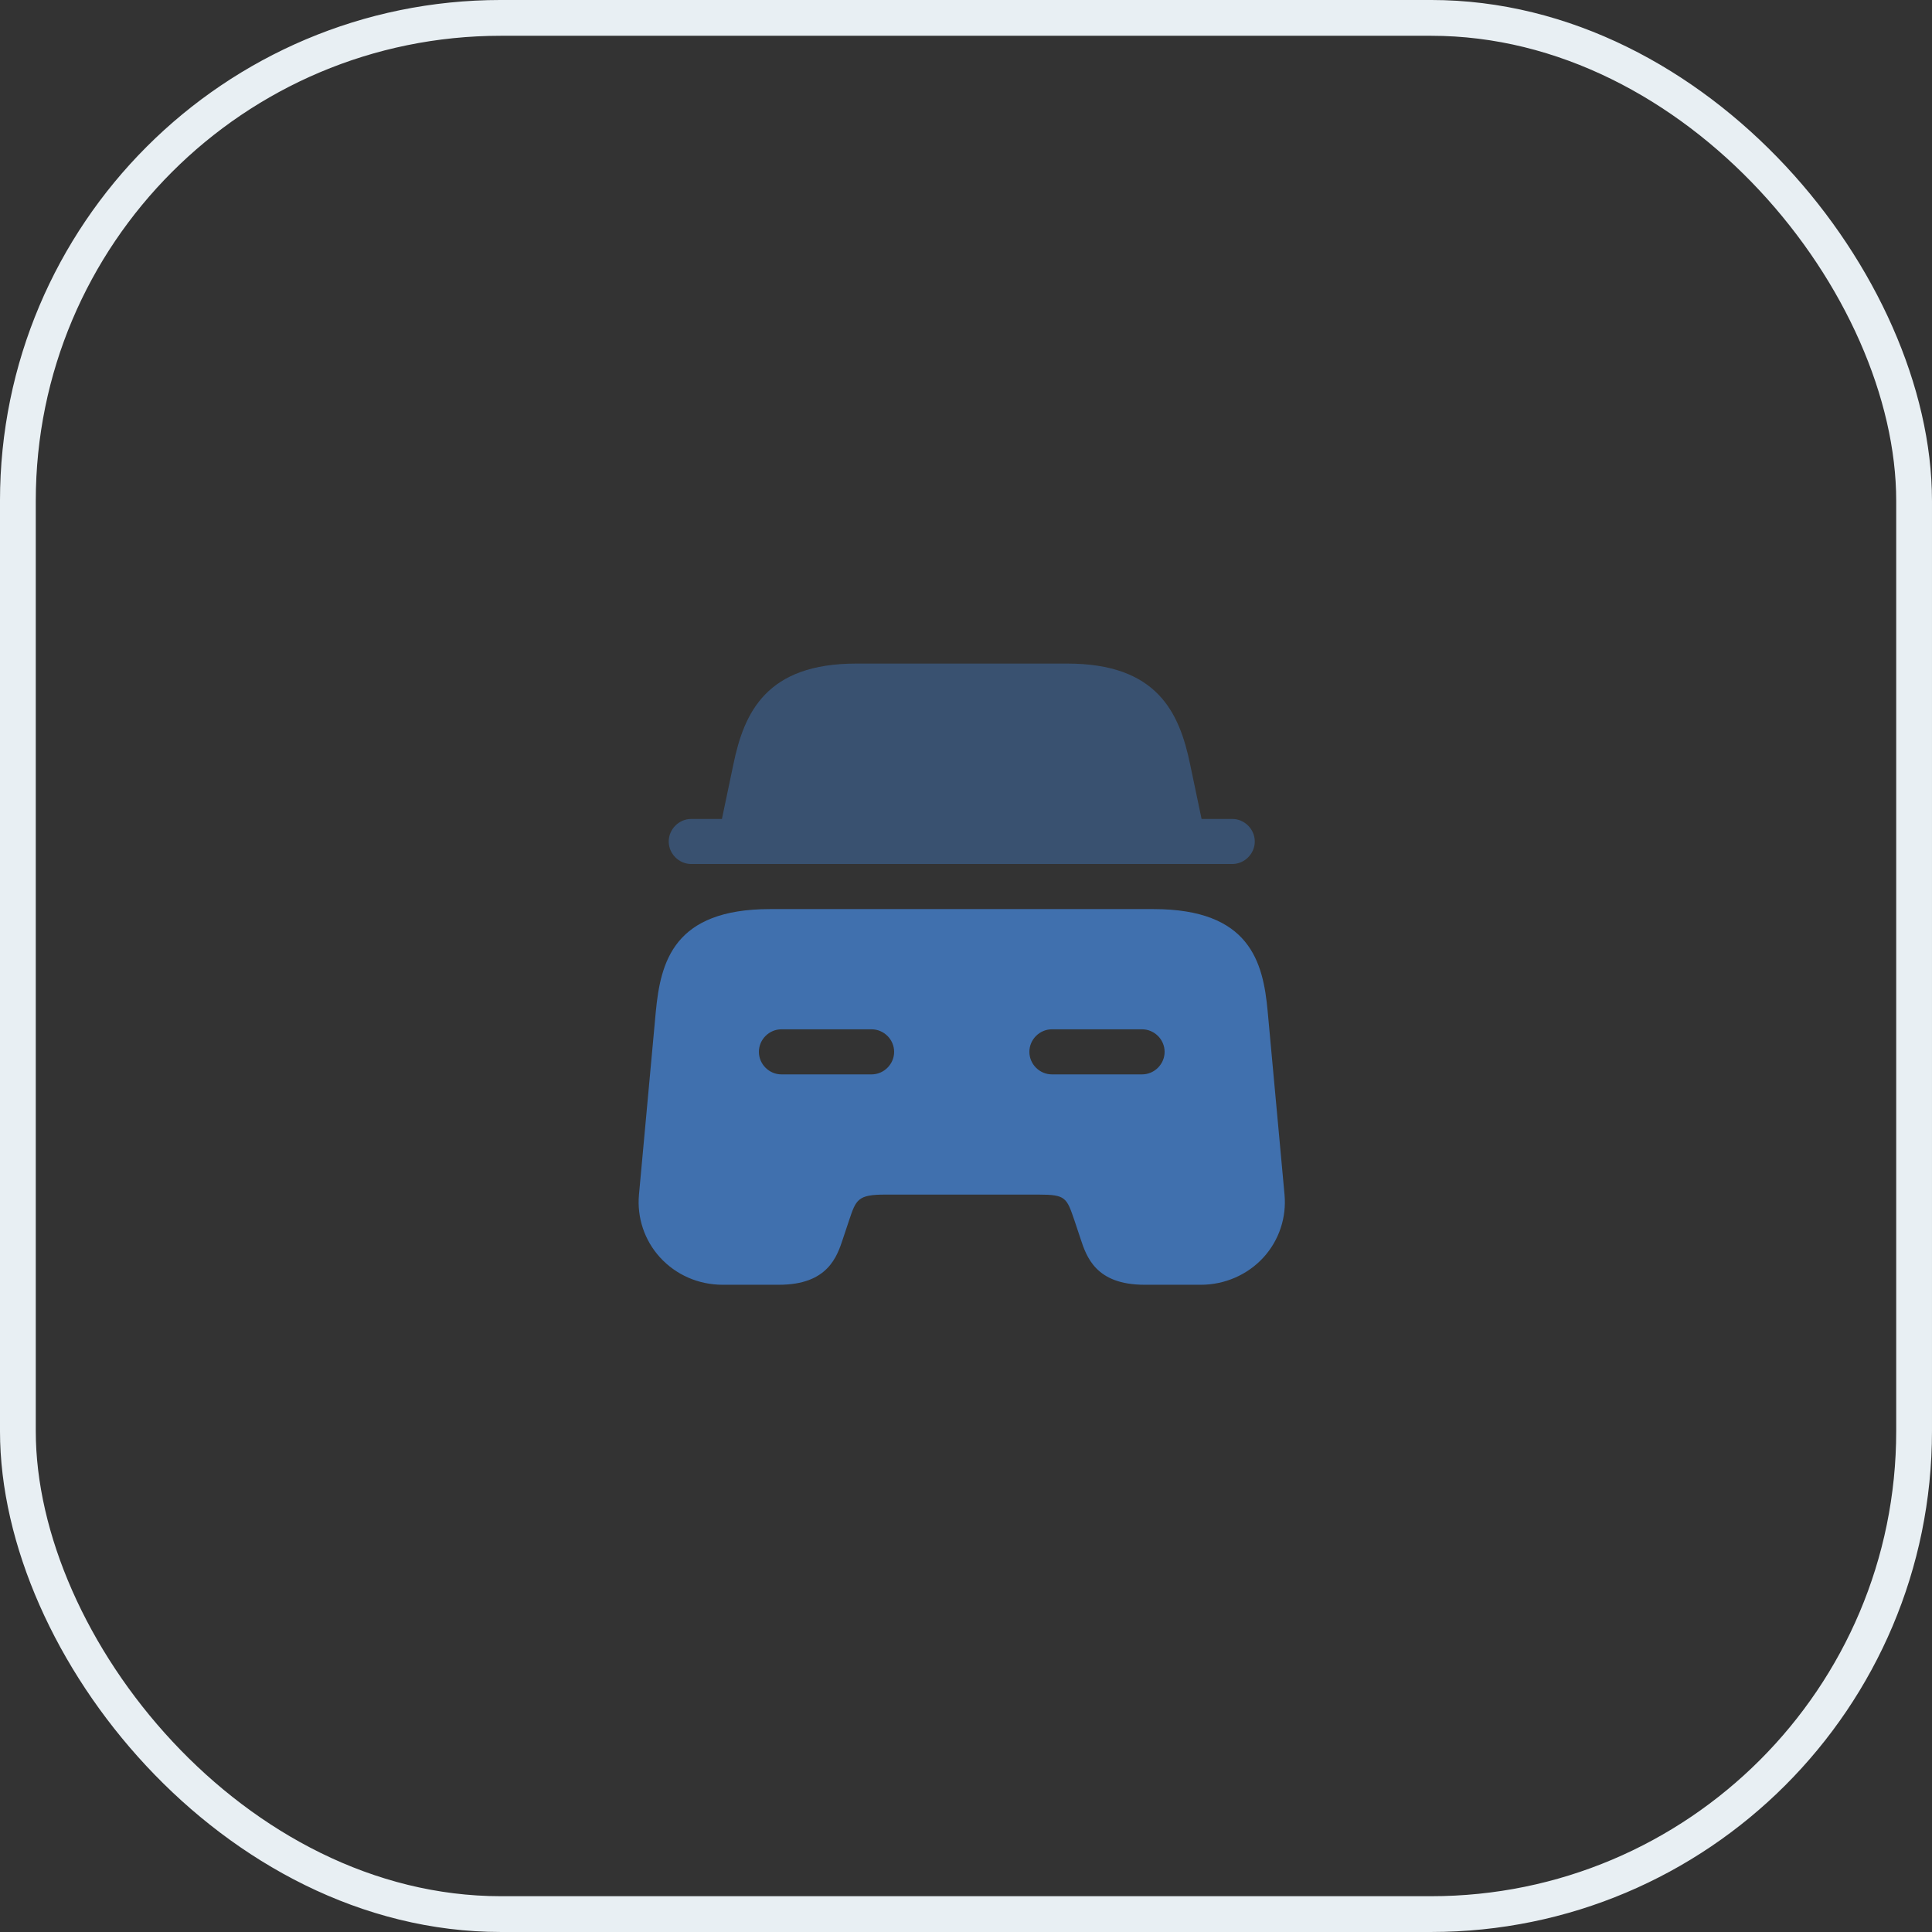
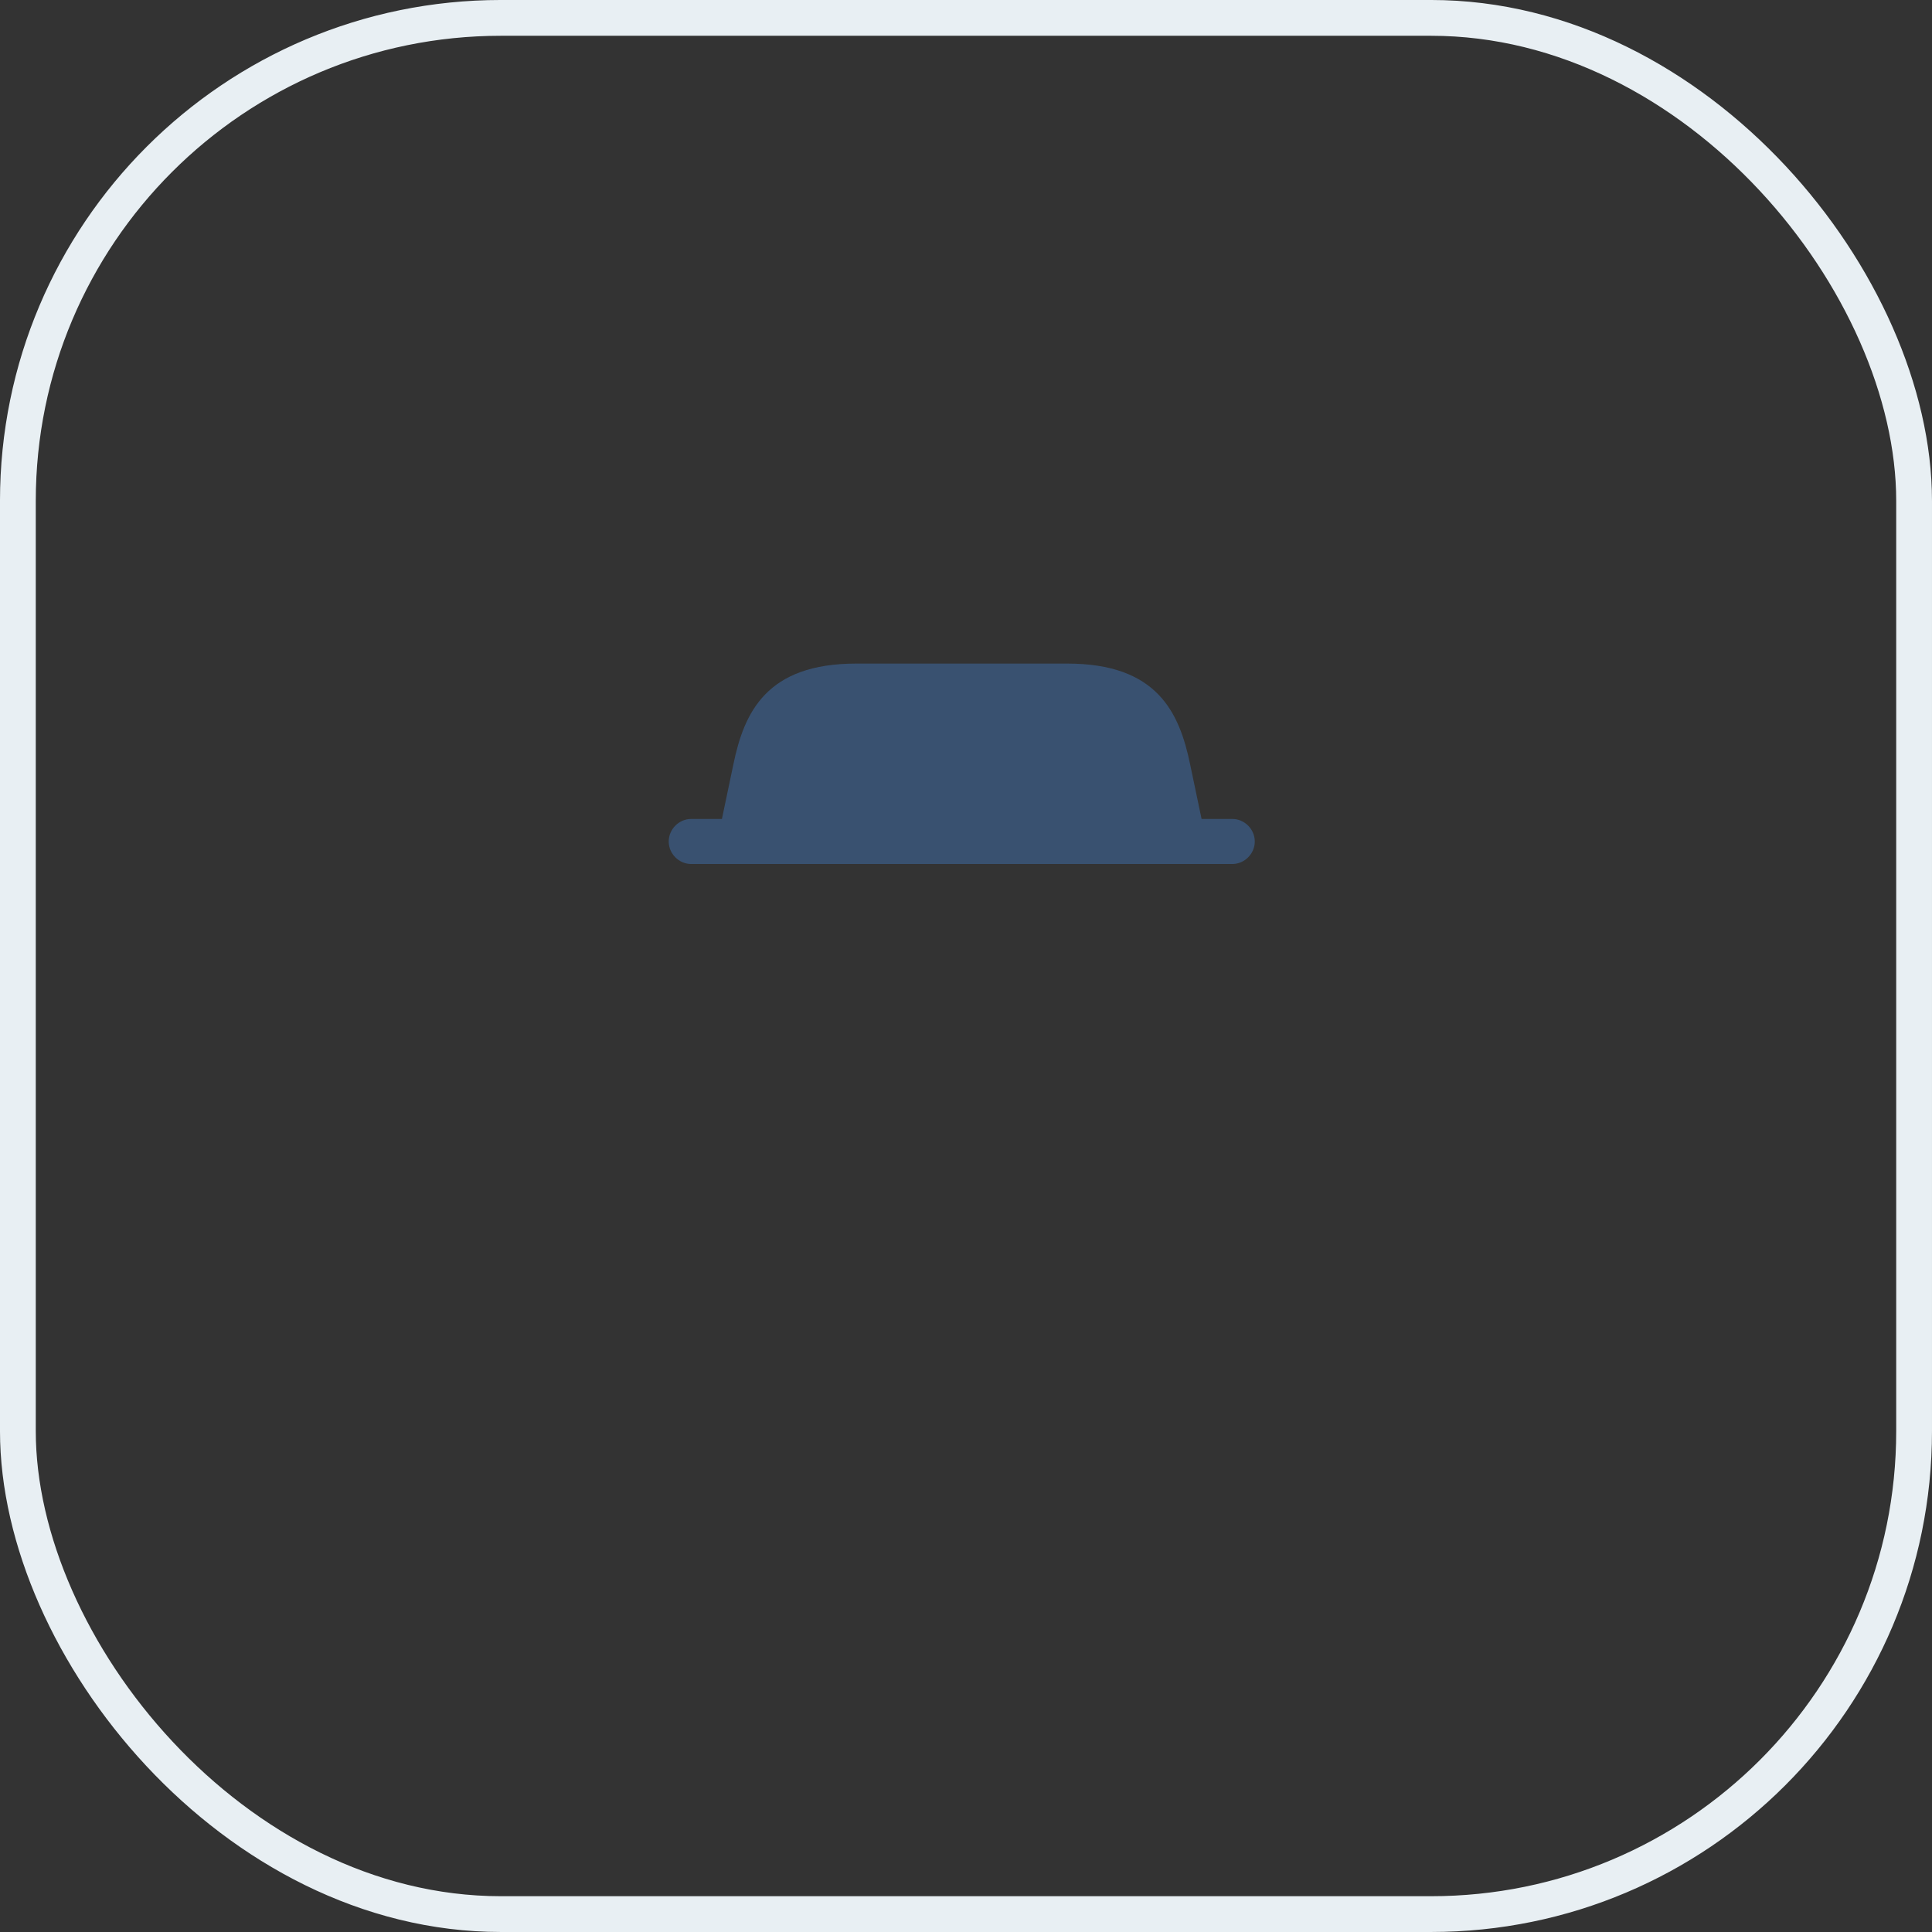
<svg xmlns="http://www.w3.org/2000/svg" width="90" height="90" viewBox="0 0 90 90" fill="none">
  <rect x="0" y="0" width="90" height="90" fill="#333333" stroke="none" />
  <rect x="0.833" y="0.833" width="88.333" height="88.333" rx="22.5" stroke="#E8EFF3" stroke-width="1.667" />
  <path opacity="0.5" d="M58.452 39.2C58.452 39.773 57.976 40.249 57.402 40.249H32.202C31.628 40.249 31.152 39.773 31.152 39.2C31.152 38.626 31.628 38.15 32.202 38.15H33.63L34.162 35.615C34.666 33.166 35.716 30.912 39.888 30.912H49.716C53.888 30.912 54.938 33.166 55.442 35.615L55.974 38.15H57.402C57.976 38.15 58.452 38.626 58.452 39.2Z" fill="#4070AE" />
-   <path d="M59.054 47.123C58.844 44.813 58.228 42.349 53.734 42.349H35.87C31.376 42.349 30.774 44.813 30.55 47.123L29.766 55.649C29.668 56.713 30.018 57.777 30.746 58.575C31.488 59.387 32.538 59.849 33.658 59.849H36.29C38.558 59.849 38.992 58.547 39.272 57.693L39.552 56.853C39.874 55.887 39.958 55.649 41.218 55.649H48.386C49.646 55.649 49.688 55.789 50.052 56.853L50.332 57.693C50.612 58.547 51.046 59.849 53.314 59.849H55.946C57.052 59.849 58.116 59.387 58.858 58.575C59.586 57.777 59.936 56.713 59.838 55.649L59.054 47.123ZM40.602 50.049H36.402C35.828 50.049 35.352 49.573 35.352 48.999C35.352 48.425 35.828 47.949 36.402 47.949H40.602C41.176 47.949 41.652 48.425 41.652 48.999C41.652 49.573 41.176 50.049 40.602 50.049ZM53.202 50.049H49.002C48.428 50.049 47.952 49.573 47.952 48.999C47.952 48.425 48.428 47.949 49.002 47.949H53.202C53.776 47.949 54.252 48.425 54.252 48.999C54.252 49.573 53.776 50.049 53.202 50.049Z" fill="#4070AE" />
</svg>